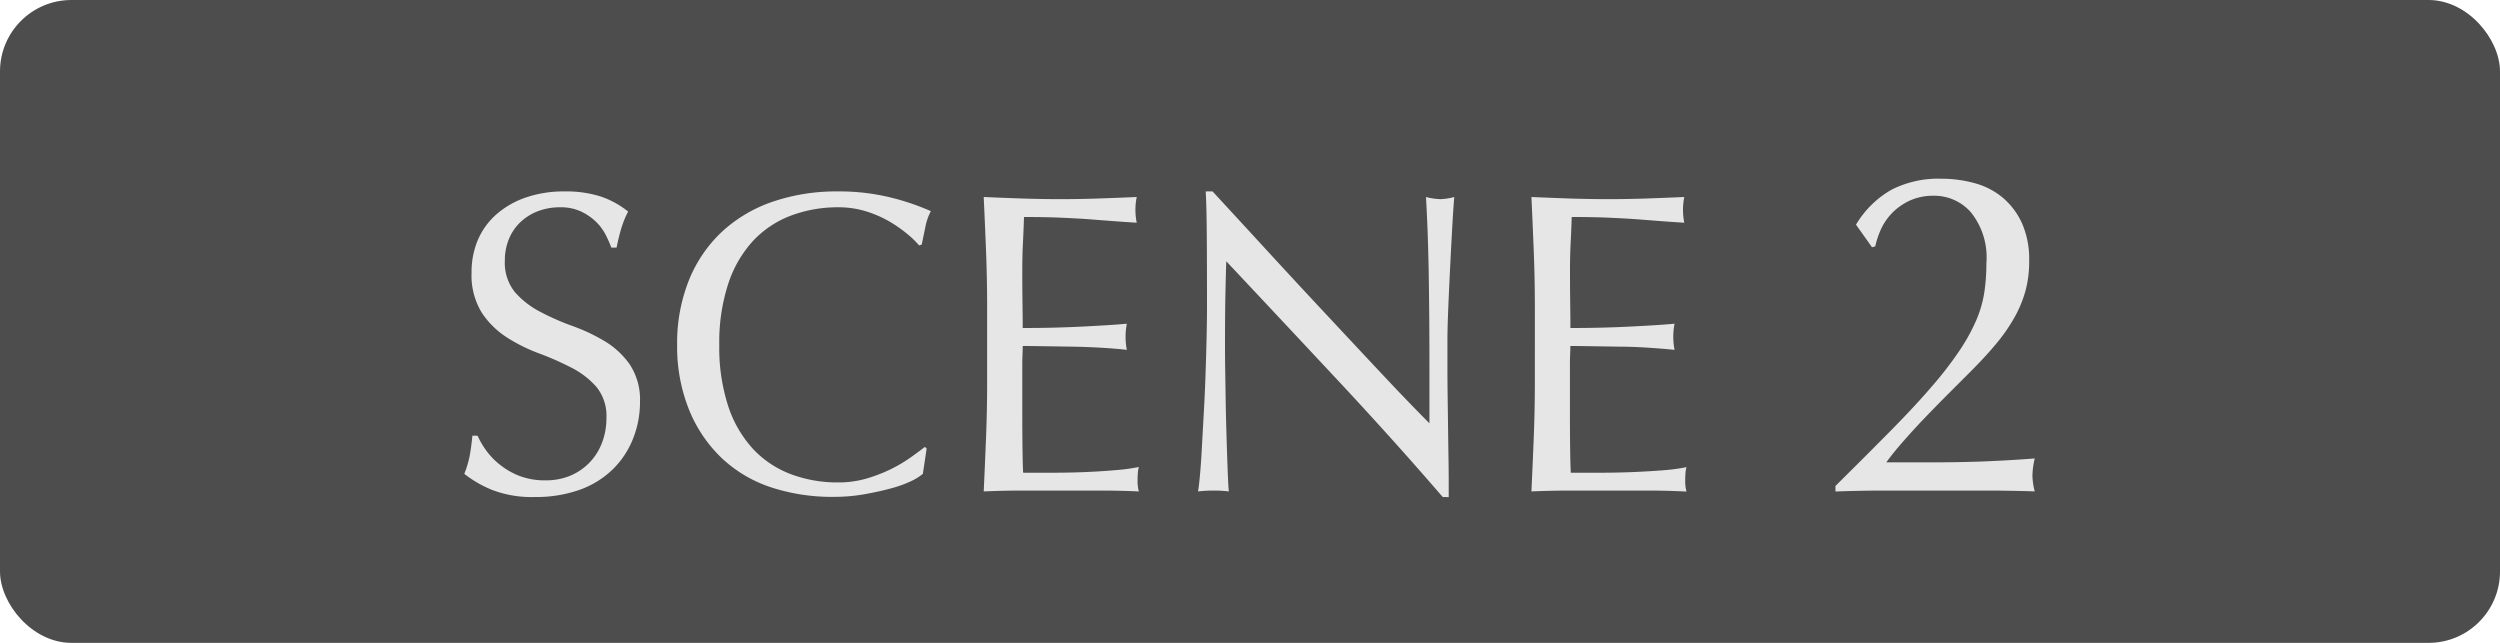
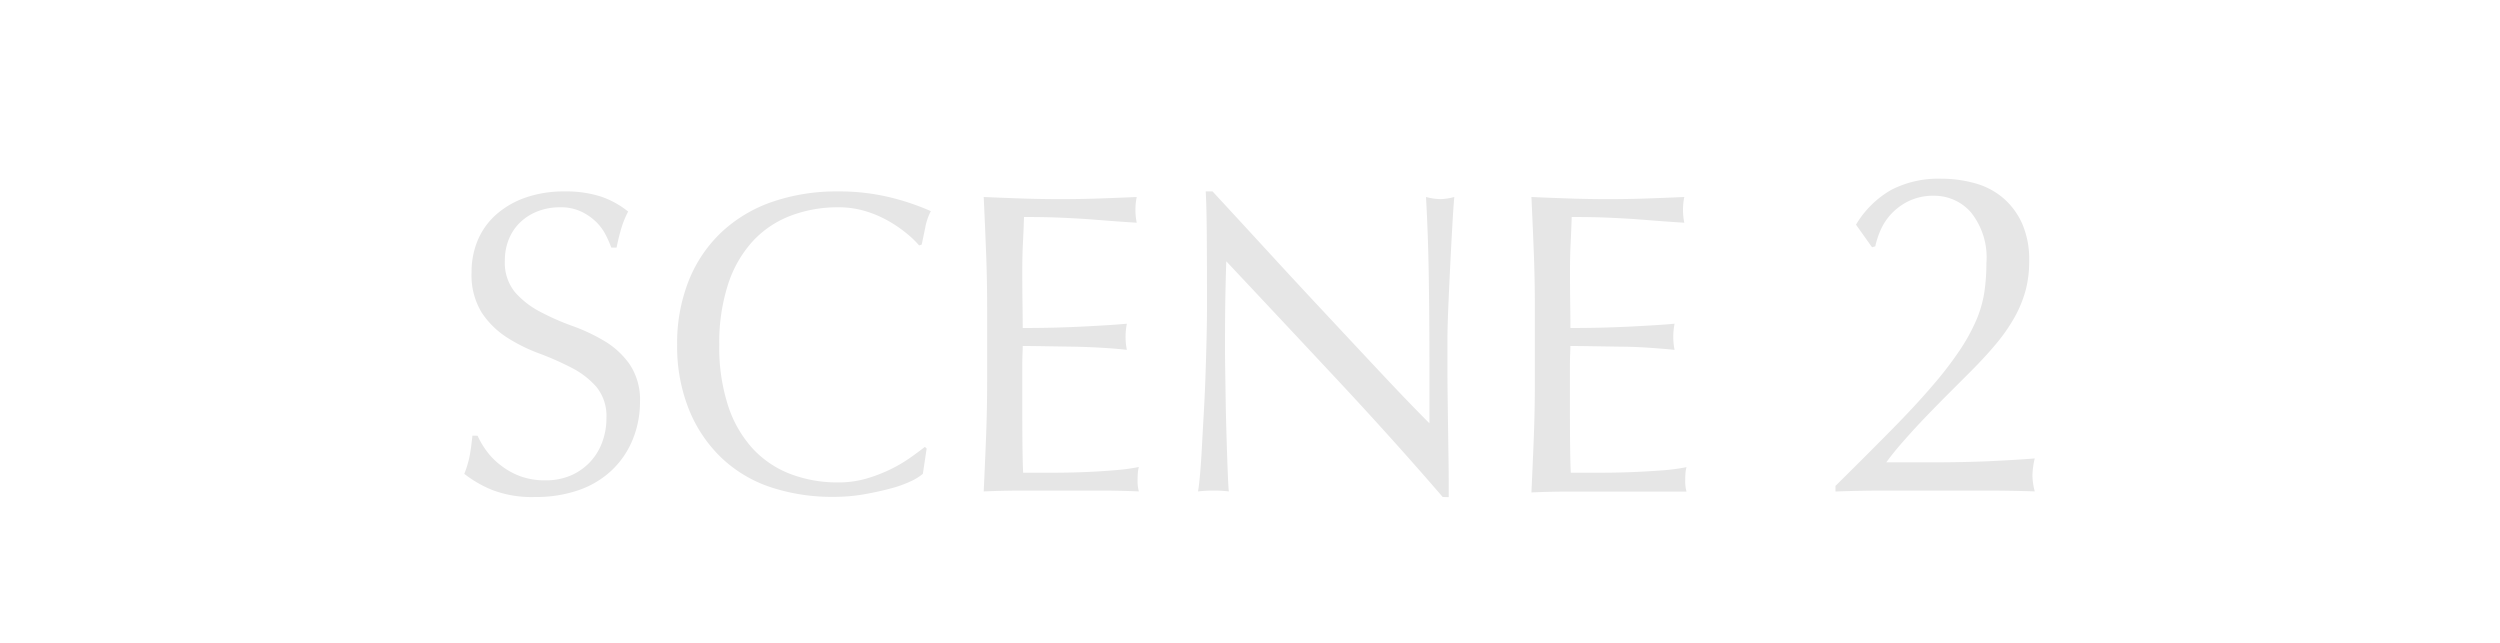
<svg xmlns="http://www.w3.org/2000/svg" id="tag" width="70" height="18" viewBox="0 0 70 18">
-   <rect id="b" width="70" height="18" rx="2" fill="#4d4d4d" />
-   <path id="パス_86791" data-name="パス 86791" d="M.912-1.536A2.4,2.4,0,0,0,1.17-1.1a1.981,1.981,0,0,0,.4.4A2.032,2.032,0,0,0,2.112-.4a2.016,2.016,0,0,0,.7.114,1.776,1.776,0,0,0,.714-.138A1.626,1.626,0,0,0,4.062-.8,1.626,1.626,0,0,0,4.4-1.35a1.9,1.9,0,0,0,.12-.678A1.288,1.288,0,0,0,4.242-2.9a2.33,2.33,0,0,0-.7-.54,8.23,8.23,0,0,0-.906-.4,4.666,4.666,0,0,1-.906-.45,2.4,2.4,0,0,1-.7-.69A2,2,0,0,1,.744-6.108a2.278,2.278,0,0,1,.18-.918,2,2,0,0,1,.522-.714,2.466,2.466,0,0,1,.822-.468,3.256,3.256,0,0,1,1.08-.168,3.2,3.2,0,0,1,1,.138,2.482,2.482,0,0,1,.78.426,2.584,2.584,0,0,0-.18.432q-.072.228-.144.576H4.656a3.044,3.044,0,0,0-.162-.366,1.4,1.4,0,0,0-.276-.366A1.543,1.543,0,0,0,3.8-7.818a1.333,1.333,0,0,0-.576-.114,1.714,1.714,0,0,0-.618.108,1.481,1.481,0,0,0-.492.306,1.352,1.352,0,0,0-.324.474,1.556,1.556,0,0,0-.114.6,1.307,1.307,0,0,0,.282.888,2.412,2.412,0,0,0,.7.546,6.948,6.948,0,0,0,.906.4,5.091,5.091,0,0,1,.906.426,2.313,2.313,0,0,1,.7.648A1.785,1.785,0,0,1,5.46-2.484a2.77,2.77,0,0,1-.2,1.044,2.458,2.458,0,0,1-.576.858,2.565,2.565,0,0,1-.924.564A3.629,3.629,0,0,1,2.52.18a3.1,3.1,0,0,1-1.206-.2A3.288,3.288,0,0,1,.54-.468a2.833,2.833,0,0,0,.15-.5q.042-.222.078-.57ZM13.38-.468a1.565,1.565,0,0,1-.342.21,3.249,3.249,0,0,1-.564.2q-.33.09-.738.162a4.9,4.9,0,0,1-.852.072A5.473,5.473,0,0,1,9.132-.09,3.693,3.693,0,0,1,7.746-.912a3.872,3.872,0,0,1-.912-1.35A4.722,4.722,0,0,1,6.5-4.08,4.722,4.722,0,0,1,6.834-5.9a3.794,3.794,0,0,1,.924-1.35,3.98,3.98,0,0,1,1.422-.84A5.521,5.521,0,0,1,11-8.376a6.015,6.015,0,0,1,1.446.162,6.758,6.758,0,0,1,1.158.39,1.585,1.585,0,0,0-.156.456q-.06.288-.1.48l-.072.024a2.653,2.653,0,0,0-.336-.324,3.693,3.693,0,0,0-.5-.348,3.2,3.2,0,0,0-.648-.282A2.613,2.613,0,0,0,11-7.932,3.7,3.7,0,0,0,9.69-7.7,2.8,2.8,0,0,0,8.634-7a3.273,3.273,0,0,0-.7,1.2A5.264,5.264,0,0,0,7.68-4.08a5.264,5.264,0,0,0,.252,1.722,3.273,3.273,0,0,0,.7,1.2,2.8,2.8,0,0,0,1.056.7A3.7,3.7,0,0,0,11-.228a2.81,2.81,0,0,0,.8-.108,4.271,4.271,0,0,0,.672-.258,4.014,4.014,0,0,0,.552-.324q.246-.174.414-.306l.048.048Zm1.8-4.656q0-.792-.03-1.56T15.084-8.22q.54.024,1.074.042t1.074.018q.54,0,1.068-.018t1.068-.042a1.831,1.831,0,0,0-.036.36,1.831,1.831,0,0,0,.036.36q-.384-.024-.7-.048L17.994-7.6q-.354-.024-.774-.042t-1.008-.018q-.012.384-.03.732t-.018.792q0,.468.006.912t.006.672q.528,0,.948-.012t.768-.03q.348-.018.642-.036t.558-.042a1.893,1.893,0,0,0-.036.372,1.831,1.831,0,0,0,.036.36q-.312-.036-.726-.06t-.828-.03l-.78-.012q-.366-.006-.582-.006,0,.108-.006.234t-.006.318V-2.3q0,.684.006,1.128t.018.672h.84q.456,0,.894-.018T18.75-.57a5.4,5.4,0,0,0,.678-.09.861.861,0,0,0-.03.186q-.006.1-.006.186a1.113,1.113,0,0,0,.036.312Q18.888,0,18.354,0H16.176q-.54,0-1.092.024.036-.768.066-1.53t.03-1.554ZM27.936.18q-1.38-1.6-2.94-3.27t-3.12-3.33q-.012.336-.024.9T21.84-3.984q0,.252.006.624t.012.78q.006.408.018.828t.024.78q.012.36.024.63t.024.366A3.4,3.4,0,0,0,21.528,0a3.813,3.813,0,0,0-.444.024q.024-.12.054-.444t.054-.774q.024-.45.054-.978t.048-1.056q.018-.528.03-1.032t.012-.9q0-1.152-.006-1.98T21.3-8.376h.192q.732.792,1.566,1.7T24.714-4.89q.822.882,1.56,1.668t1.29,1.338V-3.516q0-1.26-.018-2.454t-.078-2.25a1.729,1.729,0,0,0,.408.06,1.674,1.674,0,0,0,.384-.06q-.024.264-.054.792T28.146-6.3q-.03.6-.054,1.176t-.024.924v.72q0,.408.006.852t.012.894q.006.45.012.84t.006.678v.4Zm2.58-5.3q0-.792-.03-1.56T30.42-8.22q.54.024,1.074.042t1.074.018q.54,0,1.068-.018T34.7-8.22a1.832,1.832,0,0,0-.036.36,1.832,1.832,0,0,0,.036.36q-.384-.024-.7-.048L33.33-7.6q-.354-.024-.774-.042t-1.008-.018q-.012.384-.03.732t-.018.792q0,.468.006.912t.006.672q.528,0,.948-.012t.768-.03q.348-.018.642-.036t.558-.042a1.892,1.892,0,0,0-.036.372,1.831,1.831,0,0,0,.036.36Q34.116-3.972,33.7-4t-.828-.03l-.78-.012q-.366-.006-.582-.006,0,.108-.006.234t-.006.318V-2.3q0,.684.006,1.128t.018.672h.84q.456,0,.894-.018t.828-.048a5.4,5.4,0,0,0,.678-.09.861.861,0,0,0-.03.186q-.006.1-.006.186a1.113,1.113,0,0,0,.036.312Q34.224,0,33.69,0H31.512q-.54,0-1.092.024.036-.768.066-1.53t.03-1.554Zm8.992-2.325a2.719,2.719,0,0,1,.988-.975,2.869,2.869,0,0,1,1.391-.312,3.486,3.486,0,0,1,.962.13,2.047,2.047,0,0,1,.786.416,2.048,2.048,0,0,1,.527.715,2.5,2.5,0,0,1,.195,1.04,3.144,3.144,0,0,1-.1.826,3.351,3.351,0,0,1-.306.747,4.867,4.867,0,0,1-.507.734q-.306.37-.722.786l-.572.572q-.325.325-.657.669t-.63.683q-.3.338-.507.624h1.235q.936,0,1.658-.033T44.513-.9a2.239,2.239,0,0,0-.065.481,1.873,1.873,0,0,0,.065.442Q43.811,0,43.122,0H40.333q-.7,0-1.4.026V-.13q.91-.9,1.58-1.58t1.138-1.228a10.226,10.226,0,0,0,.76-.988,5.307,5.307,0,0,0,.462-.838,3.233,3.233,0,0,0,.227-.78,5.482,5.482,0,0,0,.059-.826,2.013,2.013,0,0,0-.436-1.424A1.361,1.361,0,0,0,41.7-8.255a1.583,1.583,0,0,0-.715.149,1.663,1.663,0,0,0-.494.364,1.619,1.619,0,0,0-.3.461,2.347,2.347,0,0,0-.143.442l-.091.026Z" transform="translate(12.46 13.736)" fill="#e6e6e6" />
+   <path id="パス_86791" data-name="パス 86791" d="M.912-1.536A2.4,2.4,0,0,0,1.17-1.1a1.981,1.981,0,0,0,.4.4A2.032,2.032,0,0,0,2.112-.4a2.016,2.016,0,0,0,.7.114,1.776,1.776,0,0,0,.714-.138A1.626,1.626,0,0,0,4.062-.8,1.626,1.626,0,0,0,4.4-1.35a1.9,1.9,0,0,0,.12-.678A1.288,1.288,0,0,0,4.242-2.9a2.33,2.33,0,0,0-.7-.54,8.23,8.23,0,0,0-.906-.4,4.666,4.666,0,0,1-.906-.45,2.4,2.4,0,0,1-.7-.69A2,2,0,0,1,.744-6.108a2.278,2.278,0,0,1,.18-.918,2,2,0,0,1,.522-.714,2.466,2.466,0,0,1,.822-.468,3.256,3.256,0,0,1,1.08-.168,3.2,3.2,0,0,1,1,.138,2.482,2.482,0,0,1,.78.426,2.584,2.584,0,0,0-.18.432q-.072.228-.144.576H4.656a3.044,3.044,0,0,0-.162-.366,1.4,1.4,0,0,0-.276-.366A1.543,1.543,0,0,0,3.8-7.818a1.333,1.333,0,0,0-.576-.114,1.714,1.714,0,0,0-.618.108,1.481,1.481,0,0,0-.492.306,1.352,1.352,0,0,0-.324.474,1.556,1.556,0,0,0-.114.6,1.307,1.307,0,0,0,.282.888,2.412,2.412,0,0,0,.7.546,6.948,6.948,0,0,0,.906.4,5.091,5.091,0,0,1,.906.426,2.313,2.313,0,0,1,.7.648A1.785,1.785,0,0,1,5.46-2.484a2.77,2.77,0,0,1-.2,1.044,2.458,2.458,0,0,1-.576.858,2.565,2.565,0,0,1-.924.564A3.629,3.629,0,0,1,2.52.18a3.1,3.1,0,0,1-1.206-.2A3.288,3.288,0,0,1,.54-.468a2.833,2.833,0,0,0,.15-.5q.042-.222.078-.57ZM13.38-.468a1.565,1.565,0,0,1-.342.21,3.249,3.249,0,0,1-.564.2q-.33.09-.738.162a4.9,4.9,0,0,1-.852.072A5.473,5.473,0,0,1,9.132-.09,3.693,3.693,0,0,1,7.746-.912a3.872,3.872,0,0,1-.912-1.35A4.722,4.722,0,0,1,6.5-4.08,4.722,4.722,0,0,1,6.834-5.9a3.794,3.794,0,0,1,.924-1.35,3.98,3.98,0,0,1,1.422-.84A5.521,5.521,0,0,1,11-8.376a6.015,6.015,0,0,1,1.446.162,6.758,6.758,0,0,1,1.158.39,1.585,1.585,0,0,0-.156.456q-.06.288-.1.48l-.072.024a2.653,2.653,0,0,0-.336-.324,3.693,3.693,0,0,0-.5-.348,3.2,3.2,0,0,0-.648-.282A2.613,2.613,0,0,0,11-7.932,3.7,3.7,0,0,0,9.69-7.7,2.8,2.8,0,0,0,8.634-7a3.273,3.273,0,0,0-.7,1.2A5.264,5.264,0,0,0,7.68-4.08a5.264,5.264,0,0,0,.252,1.722,3.273,3.273,0,0,0,.7,1.2,2.8,2.8,0,0,0,1.056.7A3.7,3.7,0,0,0,11-.228a2.81,2.81,0,0,0,.8-.108,4.271,4.271,0,0,0,.672-.258,4.014,4.014,0,0,0,.552-.324q.246-.174.414-.306l.048.048Zm1.8-4.656q0-.792-.03-1.56T15.084-8.22q.54.024,1.074.042t1.074.018q.54,0,1.068-.018t1.068-.042a1.831,1.831,0,0,0-.036.36,1.831,1.831,0,0,0,.036.36q-.384-.024-.7-.048L17.994-7.6q-.354-.024-.774-.042t-1.008-.018q-.012.384-.03.732t-.018.792q0,.468.006.912t.006.672q.528,0,.948-.012t.768-.03q.348-.018.642-.036t.558-.042a1.893,1.893,0,0,0-.036.372,1.831,1.831,0,0,0,.036.36q-.312-.036-.726-.06t-.828-.03l-.78-.012q-.366-.006-.582-.006,0,.108-.006.234t-.006.318V-2.3q0,.684.006,1.128t.018.672h.84q.456,0,.894-.018T18.75-.57a5.4,5.4,0,0,0,.678-.09.861.861,0,0,0-.03.186q-.006.1-.006.186a1.113,1.113,0,0,0,.036.312Q18.888,0,18.354,0H16.176q-.54,0-1.092.024.036-.768.066-1.53t.03-1.554ZM27.936.18q-1.38-1.6-2.94-3.27t-3.12-3.33q-.012.336-.024.9T21.84-3.984q0,.252.006.624t.012.78q.006.408.018.828t.024.78q.012.36.024.63t.024.366A3.4,3.4,0,0,0,21.528,0a3.813,3.813,0,0,0-.444.024q.024-.12.054-.444t.054-.774q.024-.45.054-.978t.048-1.056q.018-.528.03-1.032t.012-.9q0-1.152-.006-1.98T21.3-8.376h.192q.732.792,1.566,1.7T24.714-4.89q.822.882,1.56,1.668t1.29,1.338V-3.516q0-1.26-.018-2.454t-.078-2.25a1.729,1.729,0,0,0,.408.06,1.674,1.674,0,0,0,.384-.06q-.024.264-.054.792T28.146-6.3q-.03.6-.054,1.176t-.024.924v.72q0,.408.006.852t.012.894q.006.45.012.84t.006.678v.4Zm2.58-5.3q0-.792-.03-1.56T30.42-8.22q.54.024,1.074.042t1.074.018q.54,0,1.068-.018T34.7-8.22a1.832,1.832,0,0,0-.036.36,1.832,1.832,0,0,0,.036.36q-.384-.024-.7-.048L33.33-7.6q-.354-.024-.774-.042t-1.008-.018q-.012.384-.03.732t-.018.792q0,.468.006.912t.006.672q.528,0,.948-.012t.768-.03q.348-.018.642-.036t.558-.042a1.892,1.892,0,0,0-.036.372,1.831,1.831,0,0,0,.036.36Q34.116-3.972,33.7-4t-.828-.03l-.78-.012q-.366-.006-.582-.006,0,.108-.006.234t-.006.318V-2.3q0,.684.006,1.128t.018.672h.84q.456,0,.894-.018t.828-.048a5.4,5.4,0,0,0,.678-.09.861.861,0,0,0-.03.186q-.006.1-.006.186a1.113,1.113,0,0,0,.036.312H31.512q-.54,0-1.092.024.036-.768.066-1.53t.03-1.554Zm8.992-2.325a2.719,2.719,0,0,1,.988-.975,2.869,2.869,0,0,1,1.391-.312,3.486,3.486,0,0,1,.962.13,2.047,2.047,0,0,1,.786.416,2.048,2.048,0,0,1,.527.715,2.5,2.5,0,0,1,.195,1.04,3.144,3.144,0,0,1-.1.826,3.351,3.351,0,0,1-.306.747,4.867,4.867,0,0,1-.507.734q-.306.37-.722.786l-.572.572q-.325.325-.657.669t-.63.683q-.3.338-.507.624h1.235q.936,0,1.658-.033T44.513-.9a2.239,2.239,0,0,0-.065.481,1.873,1.873,0,0,0,.065.442Q43.811,0,43.122,0H40.333q-.7,0-1.4.026V-.13q.91-.9,1.58-1.58t1.138-1.228a10.226,10.226,0,0,0,.76-.988,5.307,5.307,0,0,0,.462-.838,3.233,3.233,0,0,0,.227-.78,5.482,5.482,0,0,0,.059-.826,2.013,2.013,0,0,0-.436-1.424A1.361,1.361,0,0,0,41.7-8.255a1.583,1.583,0,0,0-.715.149,1.663,1.663,0,0,0-.494.364,1.619,1.619,0,0,0-.3.461,2.347,2.347,0,0,0-.143.442l-.091.026Z" transform="translate(12.46 13.736)" fill="#e6e6e6" />
</svg>